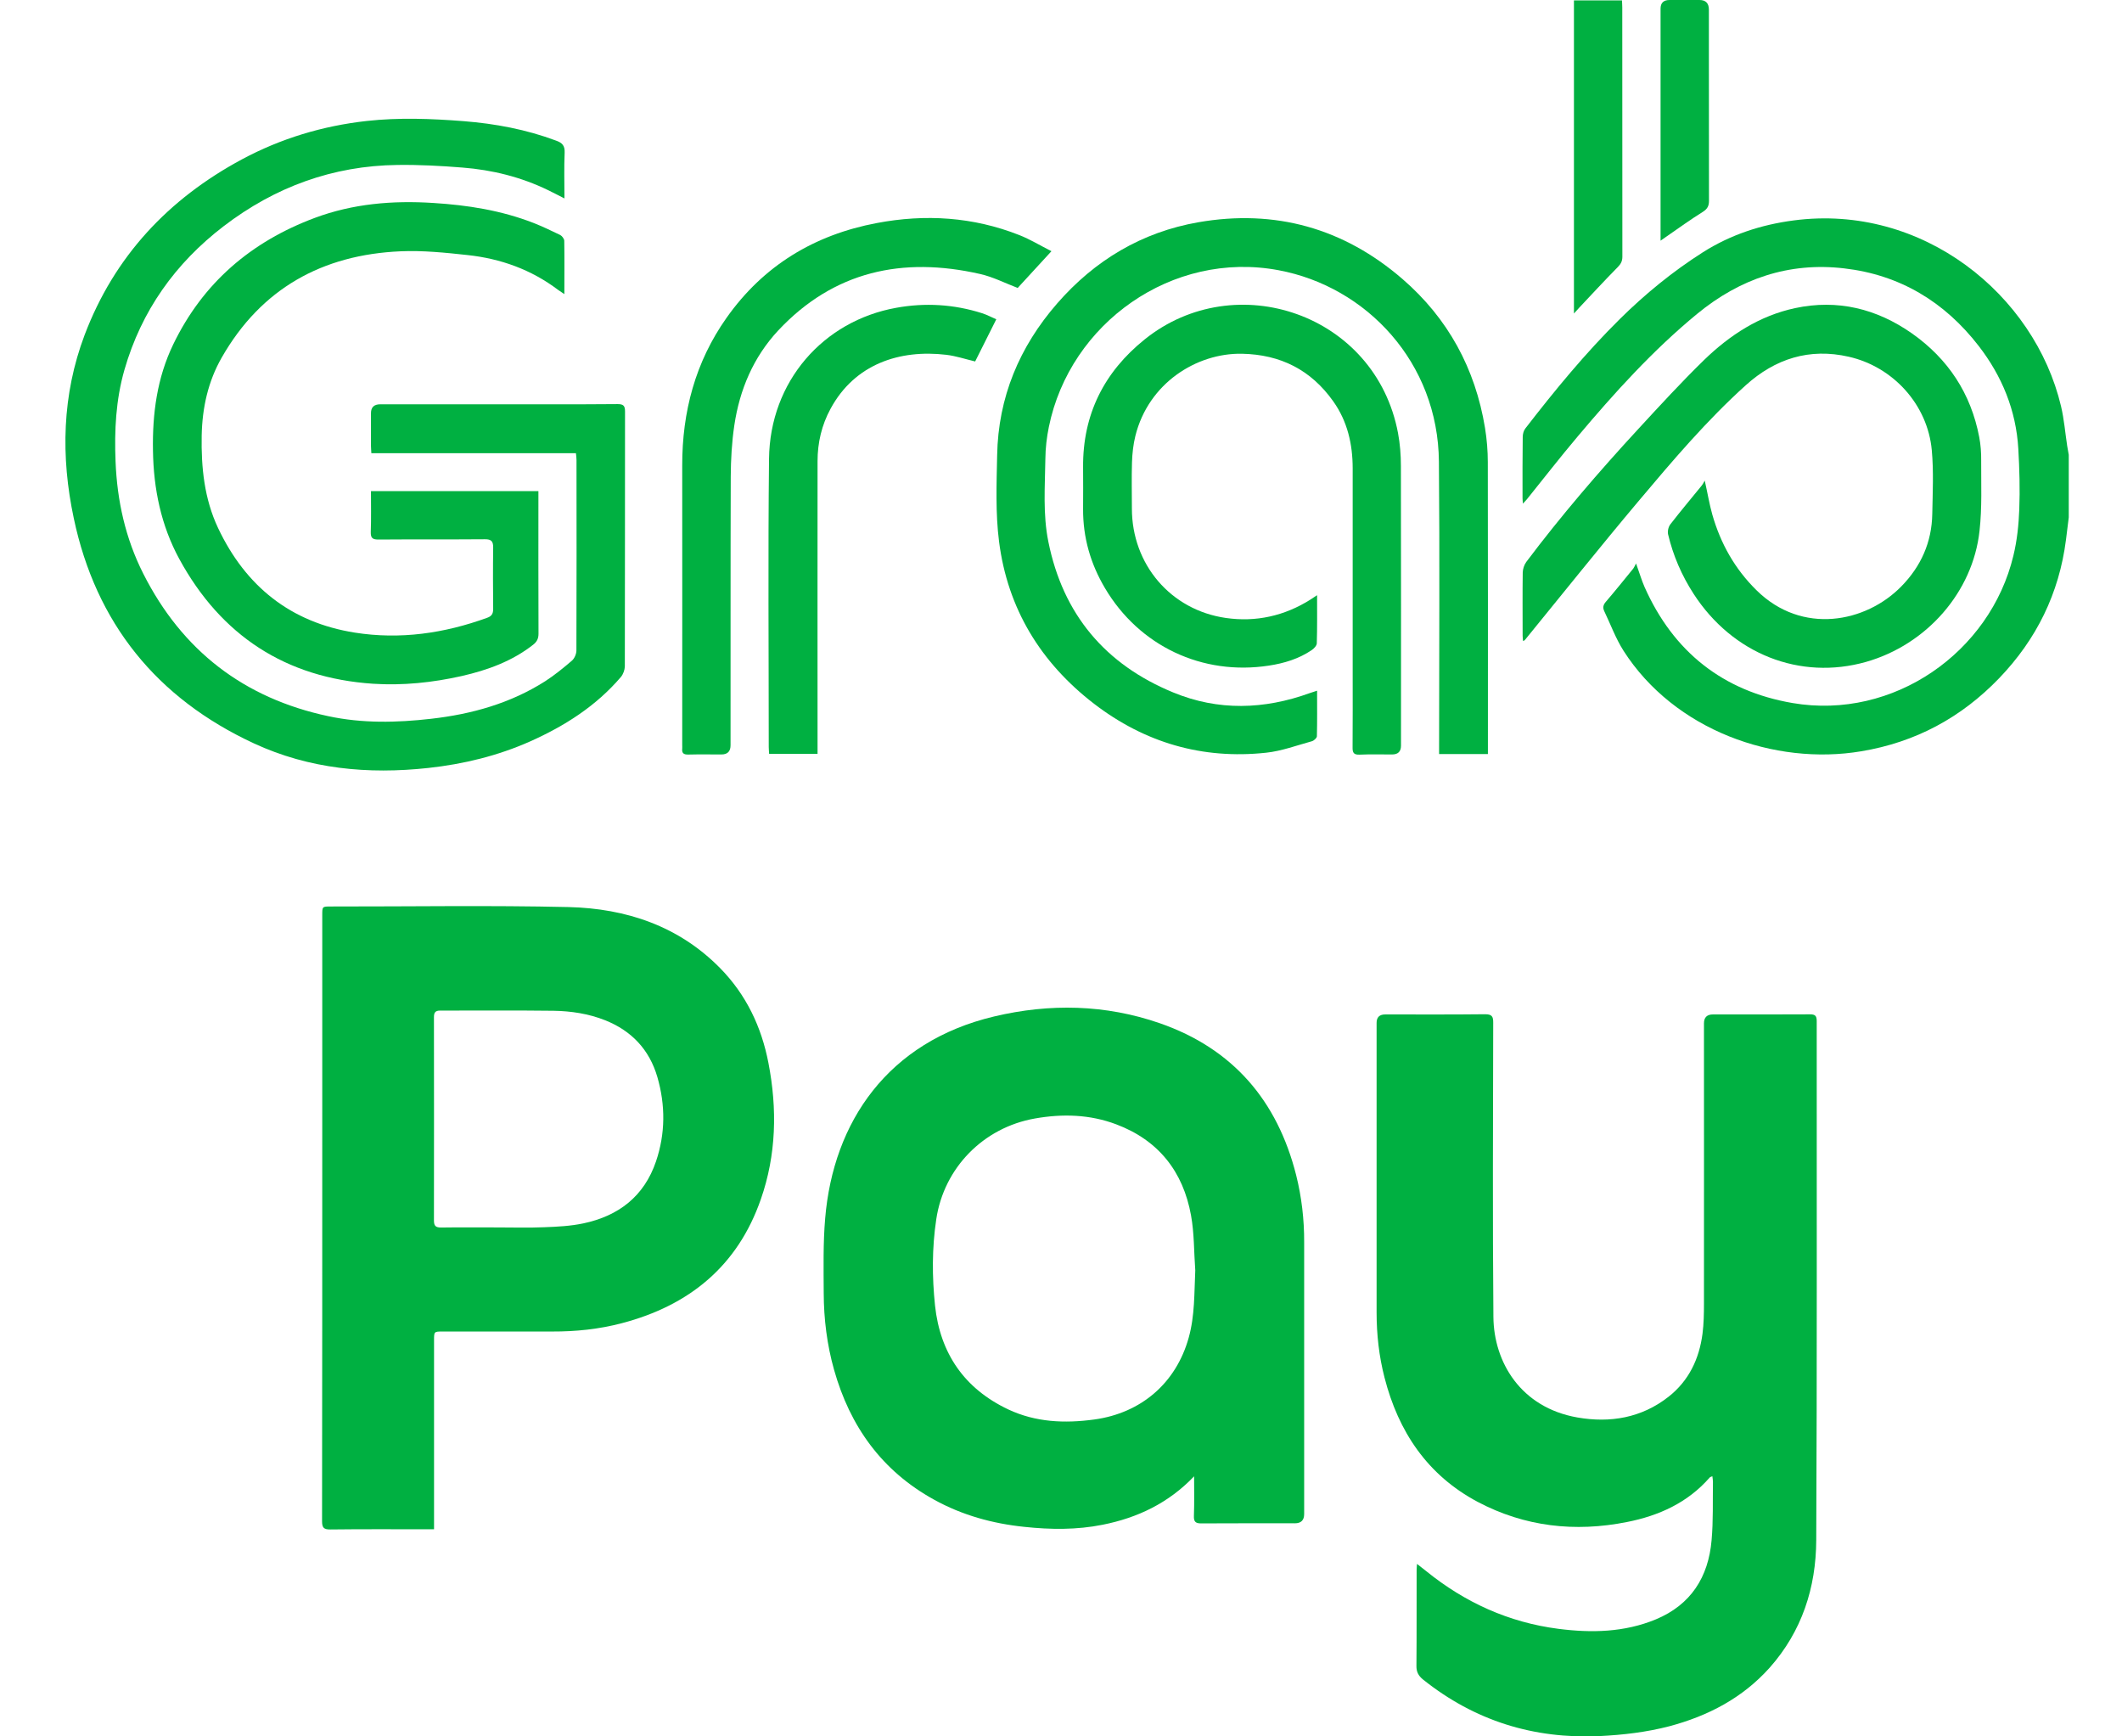
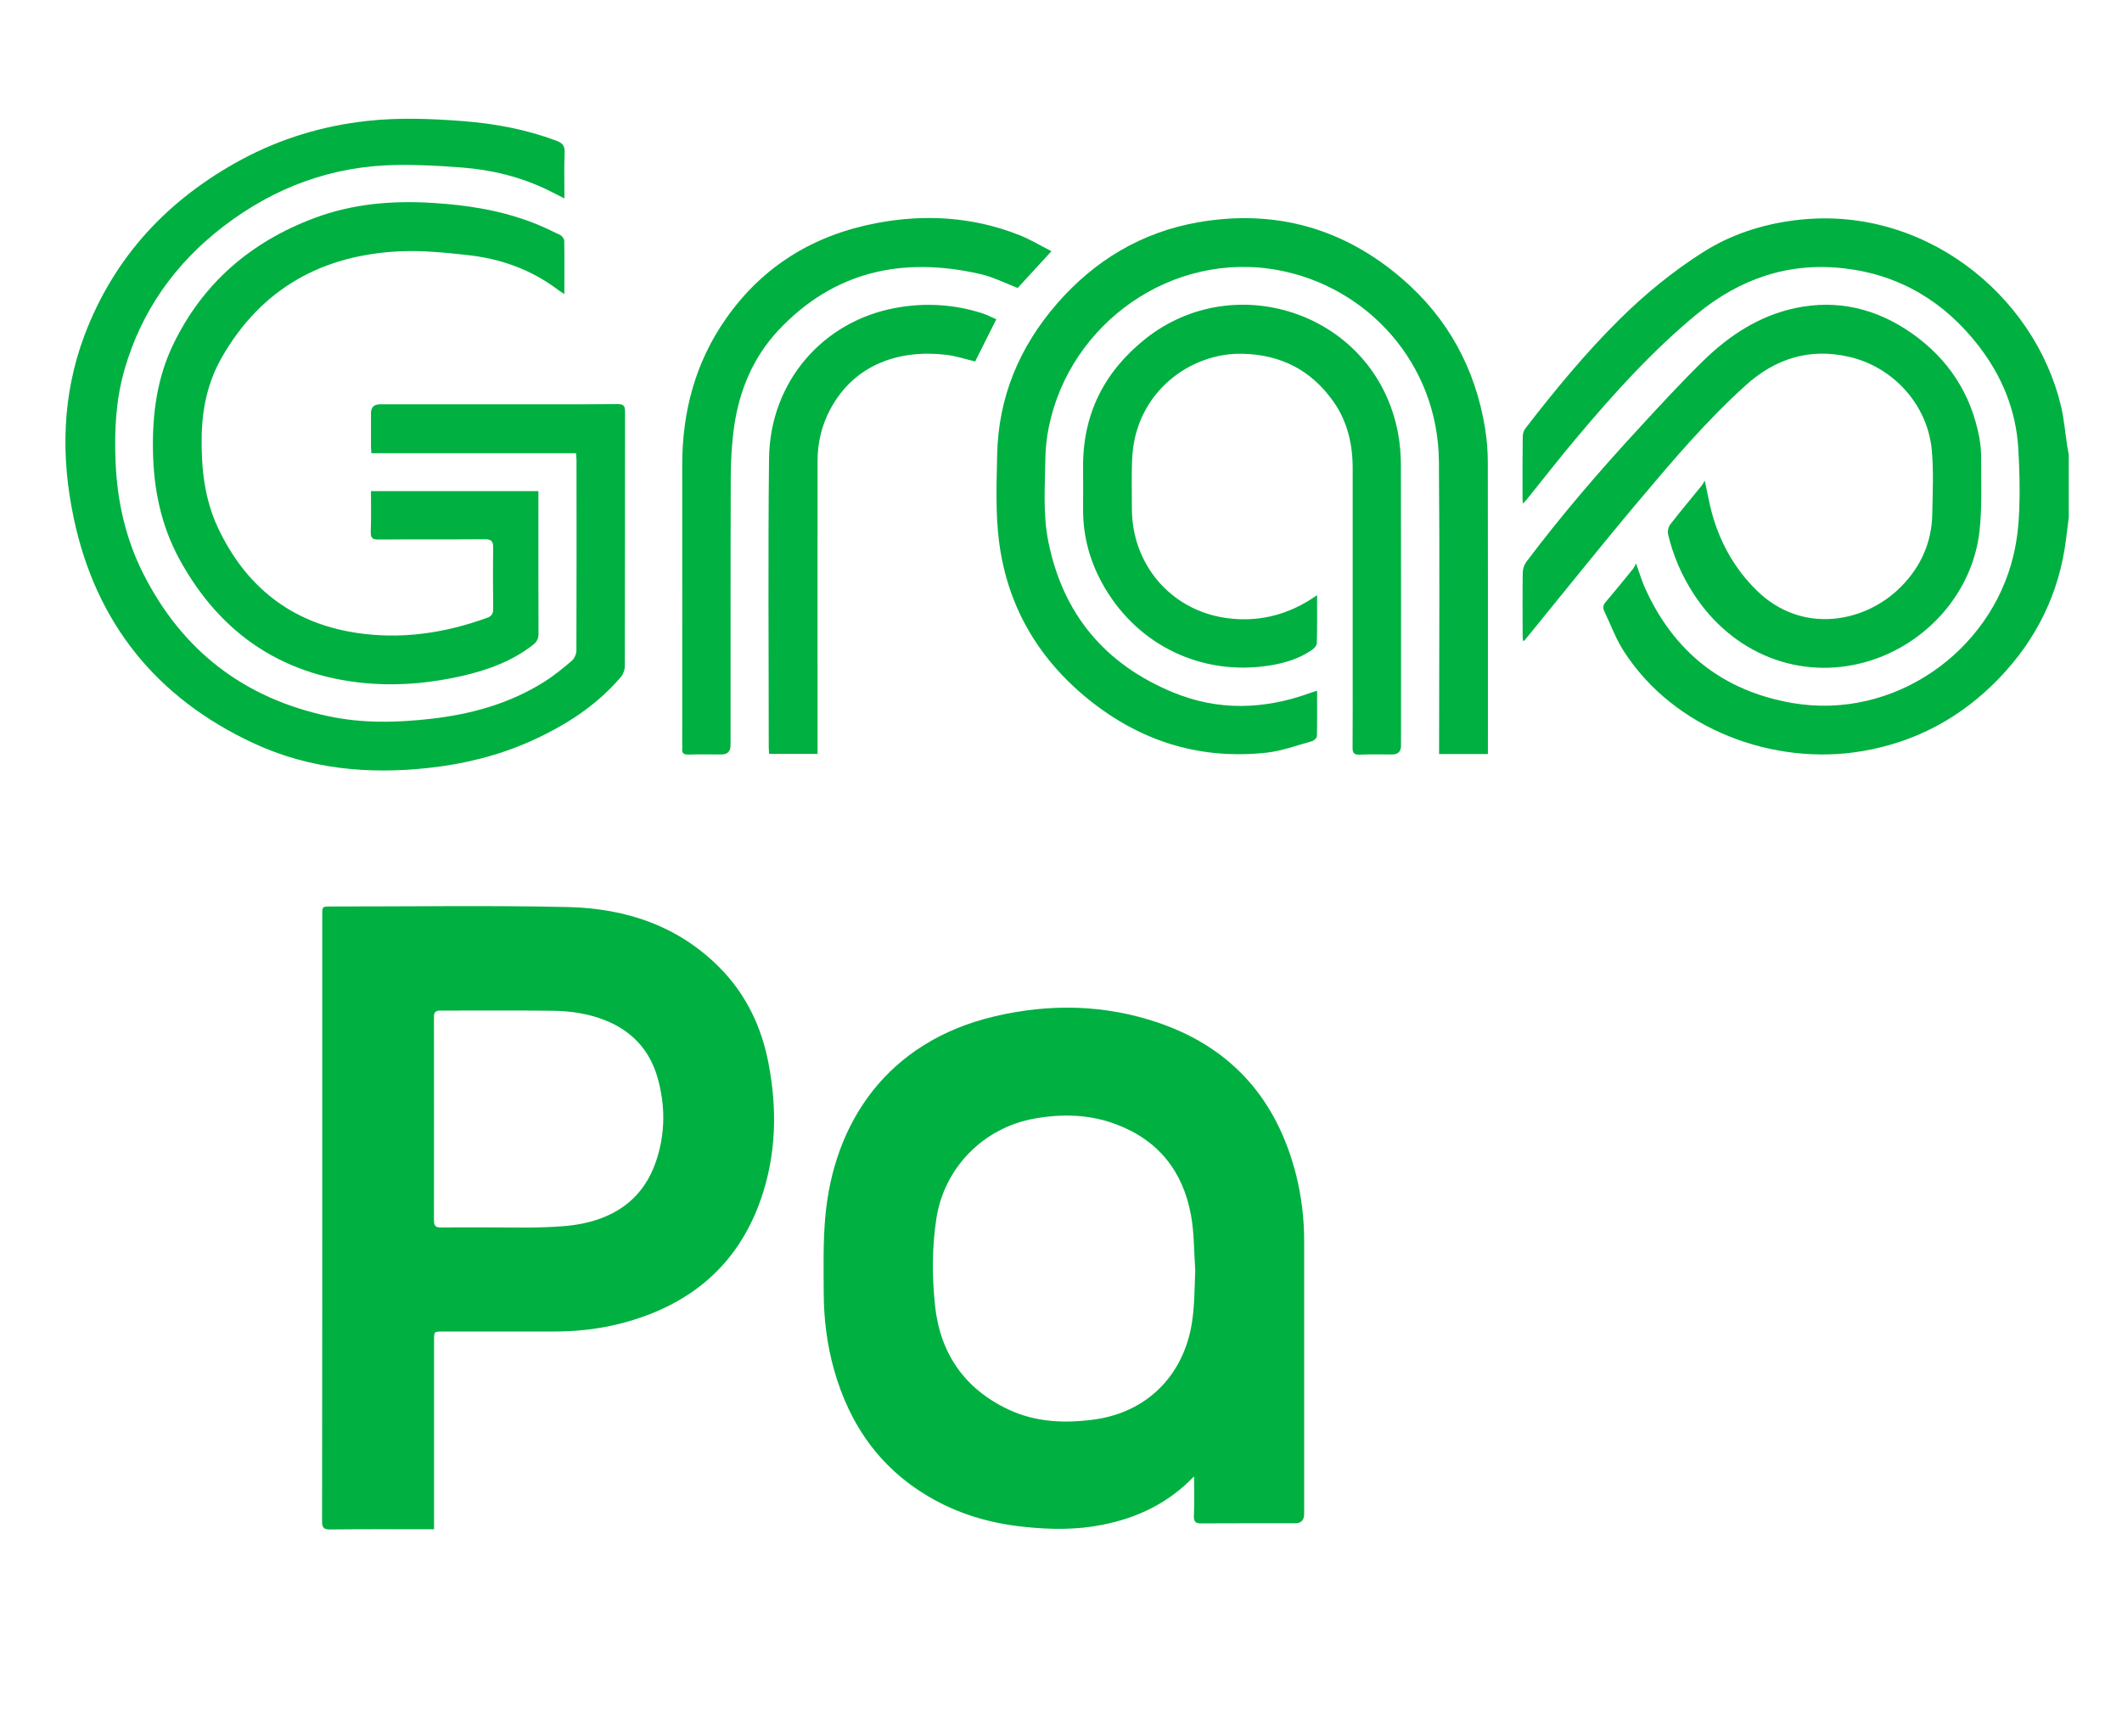
<svg xmlns="http://www.w3.org/2000/svg" width="22" height="18" viewBox="0 0 22 18" fill="none">
  <path fill-rule="evenodd" clip-rule="evenodd" d="M21.448 5.364C21.439 5.442 21.429 5.519 21.419 5.597C21.348 6.152 21.113 6.628 20.727 7.03C20.334 7.439 19.858 7.695 19.297 7.788C18.398 7.939 17.359 7.57 16.832 6.746C16.751 6.619 16.698 6.473 16.632 6.335C16.615 6.299 16.621 6.27 16.649 6.238C16.746 6.125 16.839 6.009 16.933 5.894C16.942 5.882 16.948 5.867 16.962 5.841C16.997 5.938 17.019 6.014 17.05 6.085C17.349 6.757 17.862 7.164 18.585 7.288C19.633 7.467 20.635 6.76 20.874 5.76C20.912 5.604 20.929 5.441 20.935 5.28C20.943 5.071 20.937 4.861 20.925 4.652C20.902 4.254 20.756 3.899 20.514 3.586C20.16 3.128 19.695 2.848 19.119 2.782C18.547 2.715 18.039 2.889 17.596 3.253C17.135 3.632 16.736 4.074 16.353 4.529C16.174 4.741 16.004 4.96 15.83 5.176C15.819 5.189 15.807 5.201 15.789 5.221C15.787 5.195 15.785 5.18 15.785 5.165C15.785 4.953 15.784 4.741 15.787 4.53C15.787 4.5 15.796 4.466 15.813 4.443C16.119 4.047 16.436 3.661 16.793 3.308C17.056 3.048 17.342 2.814 17.655 2.615C17.942 2.433 18.259 2.329 18.596 2.285C19.931 2.109 21.094 3.053 21.368 4.212C21.4 4.347 21.411 4.486 21.432 4.624C21.437 4.654 21.443 4.685 21.448 4.715V5.364Z" fill="#00B041" />
-   <path fill-rule="evenodd" clip-rule="evenodd" d="M14.691 16.212C14.729 16.242 14.757 16.263 14.784 16.285C15.187 16.612 15.643 16.819 16.157 16.885C16.499 16.929 16.841 16.922 17.167 16.787C17.53 16.636 17.712 16.349 17.745 15.967C17.763 15.766 17.756 15.562 17.759 15.36C17.759 15.343 17.756 15.326 17.753 15.303C17.74 15.309 17.73 15.311 17.725 15.317C17.497 15.578 17.198 15.713 16.867 15.778C16.329 15.885 15.808 15.827 15.32 15.569C14.799 15.292 14.498 14.842 14.354 14.28C14.297 14.059 14.272 13.834 14.272 13.605C14.272 12.605 14.272 11.604 14.272 10.603C14.272 10.545 14.302 10.516 14.362 10.516C14.707 10.516 15.051 10.518 15.396 10.514C15.466 10.514 15.482 10.535 15.481 10.602C15.479 11.619 15.474 12.635 15.483 13.652C15.487 14.119 15.765 14.591 16.354 14.694C16.694 14.753 17.019 14.699 17.299 14.479C17.51 14.313 17.617 14.086 17.651 13.825C17.664 13.723 17.666 13.618 17.666 13.515C17.667 12.546 17.666 11.577 17.666 10.608C17.666 10.547 17.697 10.516 17.759 10.516C18.094 10.516 18.43 10.517 18.766 10.515C18.817 10.515 18.835 10.529 18.835 10.584C18.834 12.378 18.839 14.172 18.83 15.966C18.828 16.457 18.682 16.911 18.347 17.288C18.066 17.602 17.709 17.788 17.307 17.895C17.069 17.957 16.826 17.985 16.581 17.997C15.899 18.028 15.289 17.838 14.754 17.411C14.706 17.372 14.684 17.332 14.685 17.269C14.688 16.937 14.686 16.606 14.687 16.275C14.687 16.259 14.689 16.244 14.691 16.212Z" fill="#00B041" />
  <path fill-rule="evenodd" clip-rule="evenodd" d="M4.5 15.853H4.419C4.088 15.853 3.756 15.851 3.425 15.855C3.354 15.856 3.339 15.834 3.339 15.768C3.341 14.354 3.341 12.941 3.341 11.528C3.341 10.848 3.341 10.167 3.341 9.486C3.341 9.397 3.341 9.397 3.429 9.397C4.252 9.398 5.075 9.384 5.897 9.403C6.491 9.418 7.035 9.598 7.466 10.036C7.736 10.311 7.895 10.645 7.967 11.02C8.059 11.496 8.049 11.971 7.888 12.432C7.647 13.125 7.145 13.534 6.446 13.717C6.21 13.779 5.969 13.804 5.725 13.803C5.346 13.803 4.967 13.803 4.589 13.803C4.5 13.803 4.5 13.804 4.5 13.893C4.5 14.518 4.5 15.142 4.5 15.766V15.853ZM5.161 12.724C5.32 12.724 5.481 12.729 5.64 12.722C5.777 12.717 5.915 12.71 6.048 12.682C6.413 12.605 6.678 12.402 6.801 12.04C6.899 11.751 6.9 11.457 6.815 11.164C6.732 10.881 6.549 10.686 6.273 10.576C6.101 10.508 5.921 10.481 5.739 10.478C5.348 10.473 4.956 10.477 4.564 10.476C4.514 10.476 4.499 10.495 4.499 10.544C4.5 11.247 4.5 11.95 4.499 12.652C4.499 12.709 4.518 12.725 4.573 12.725C4.769 12.722 4.965 12.724 5.161 12.724Z" fill="#00B041" />
  <path fill-rule="evenodd" clip-rule="evenodd" d="M12.38 15.304C12.114 15.582 11.794 15.734 11.432 15.806C11.163 15.86 10.892 15.857 10.62 15.828C10.29 15.794 9.975 15.707 9.684 15.546C9.143 15.248 8.812 14.786 8.647 14.199C8.574 13.94 8.541 13.674 8.54 13.406C8.539 13.147 8.533 12.887 8.555 12.63C8.639 11.63 9.205 10.798 10.307 10.537C10.884 10.4 11.462 10.412 12.024 10.607C12.781 10.87 13.243 11.409 13.438 12.182C13.495 12.41 13.522 12.642 13.521 12.877C13.521 13.816 13.521 14.756 13.521 15.696C13.521 15.759 13.489 15.791 13.425 15.791C13.103 15.791 12.781 15.79 12.459 15.792C12.399 15.793 12.375 15.779 12.378 15.714C12.383 15.577 12.38 15.441 12.38 15.304ZM12.392 13.169C12.378 12.979 12.382 12.785 12.348 12.599C12.266 12.145 12.011 11.82 11.572 11.655C11.298 11.552 11.015 11.544 10.728 11.595C10.196 11.689 9.787 12.105 9.707 12.638C9.662 12.936 9.663 13.236 9.694 13.534C9.747 14.03 9.999 14.396 10.454 14.611C10.738 14.744 11.037 14.757 11.345 14.715C11.83 14.649 12.193 14.338 12.324 13.867C12.388 13.638 12.381 13.404 12.392 13.169Z" fill="#00B041" />
  <path fill-rule="evenodd" clip-rule="evenodd" d="M5.971 4.698H3.85C3.849 4.669 3.846 4.645 3.846 4.622C3.846 4.509 3.846 4.396 3.846 4.283C3.846 4.222 3.878 4.191 3.942 4.191H5.66C5.907 4.191 6.155 4.192 6.403 4.189C6.463 4.189 6.48 4.206 6.48 4.265C6.479 5.146 6.48 6.028 6.478 6.909C6.477 6.945 6.461 6.989 6.438 7.017C6.181 7.318 5.856 7.525 5.498 7.685C5.161 7.835 4.807 7.921 4.44 7.961C3.815 8.029 3.206 7.972 2.632 7.706C1.625 7.239 0.994 6.459 0.765 5.373C0.629 4.734 0.643 4.093 0.877 3.473C1.186 2.657 1.746 2.062 2.508 1.652C2.913 1.435 3.345 1.305 3.802 1.254C4.138 1.217 4.472 1.23 4.807 1.256C5.135 1.282 5.456 1.342 5.766 1.458C5.83 1.481 5.857 1.51 5.854 1.583C5.847 1.737 5.852 1.892 5.852 2.057C5.789 2.025 5.736 1.997 5.682 1.971C5.402 1.835 5.103 1.761 4.794 1.737C4.571 1.719 4.345 1.707 4.121 1.71C3.451 1.718 2.851 1.938 2.32 2.344C1.817 2.729 1.466 3.222 1.29 3.834C1.201 4.145 1.185 4.461 1.198 4.783C1.214 5.192 1.301 5.582 1.485 5.946C1.887 6.743 2.528 7.238 3.403 7.424C3.757 7.5 4.114 7.492 4.471 7.451C4.892 7.403 5.292 7.291 5.652 7.062C5.75 6.999 5.841 6.924 5.93 6.848C5.956 6.825 5.976 6.779 5.976 6.743C5.978 6.085 5.978 5.427 5.977 4.769C5.977 4.747 5.974 4.725 5.971 4.698Z" fill="#00B041" />
  <path fill-rule="evenodd" clip-rule="evenodd" d="M13.655 7.16C13.655 7.323 13.657 7.478 13.653 7.633C13.652 7.651 13.622 7.678 13.601 7.684C13.444 7.727 13.287 7.786 13.126 7.803C12.465 7.874 11.868 7.699 11.342 7.295C10.789 6.869 10.447 6.31 10.358 5.616C10.32 5.321 10.332 5.018 10.338 4.719C10.349 4.119 10.568 3.596 10.96 3.146C11.35 2.698 11.838 2.406 12.424 2.304C13.218 2.166 13.929 2.364 14.54 2.892C15.012 3.3 15.295 3.82 15.396 4.436C15.415 4.553 15.425 4.673 15.425 4.792C15.427 5.77 15.426 6.748 15.426 7.726V7.817H14.92V7.72C14.92 6.742 14.927 5.764 14.918 4.786C14.91 3.758 14.167 2.971 13.255 2.801C12.153 2.595 11.093 3.349 10.874 4.426C10.852 4.534 10.839 4.645 10.838 4.754C10.834 5.042 10.811 5.331 10.869 5.616C11.02 6.367 11.458 6.888 12.163 7.178C12.63 7.371 13.106 7.356 13.579 7.185C13.602 7.177 13.625 7.17 13.655 7.16Z" fill="#00B041" />
  <path fill-rule="evenodd" clip-rule="evenodd" d="M5.582 5.091V5.163C5.582 5.632 5.581 6.1 5.583 6.569C5.583 6.62 5.567 6.652 5.528 6.683C5.309 6.855 5.054 6.947 4.787 7.008C4.485 7.076 4.176 7.108 3.868 7.088C2.963 7.028 2.292 6.589 1.859 5.795C1.67 5.447 1.592 5.069 1.586 4.673C1.579 4.289 1.628 3.918 1.796 3.57C2.104 2.932 2.604 2.505 3.263 2.259C3.66 2.111 4.071 2.077 4.492 2.104C4.848 2.126 5.197 2.181 5.531 2.311C5.625 2.348 5.717 2.392 5.808 2.436C5.827 2.446 5.849 2.475 5.85 2.495C5.853 2.675 5.851 2.855 5.851 3.049C5.824 3.03 5.804 3.018 5.786 3.005C5.507 2.794 5.19 2.681 4.847 2.644C4.617 2.619 4.384 2.595 4.154 2.605C3.342 2.64 2.708 2.991 2.299 3.706C2.157 3.954 2.097 4.227 2.091 4.514C2.085 4.846 2.118 5.171 2.261 5.474C2.547 6.079 3.015 6.453 3.679 6.558C4.147 6.632 4.606 6.566 5.051 6.404C5.097 6.388 5.113 6.362 5.113 6.314C5.111 6.103 5.11 5.891 5.113 5.679C5.114 5.613 5.096 5.589 5.026 5.59C4.659 5.593 4.291 5.59 3.924 5.593C3.863 5.593 3.842 5.578 3.844 5.514C3.849 5.375 3.846 5.236 3.846 5.091H5.582Z" fill="#00B041" />
  <path fill-rule="evenodd" clip-rule="evenodd" d="M17.674 4.982C17.704 5.114 17.722 5.227 17.753 5.336C17.839 5.636 17.987 5.899 18.211 6.119C18.683 6.585 19.344 6.455 19.712 6.079C19.916 5.871 20.028 5.621 20.033 5.328C20.037 5.108 20.048 4.886 20.028 4.667C19.985 4.196 19.629 3.803 19.167 3.698C18.76 3.605 18.405 3.718 18.1 3.993C17.694 4.359 17.341 4.775 16.99 5.192C16.591 5.666 16.205 6.15 15.813 6.63C15.809 6.635 15.806 6.641 15.79 6.644C15.789 6.626 15.786 6.608 15.786 6.59C15.786 6.372 15.784 6.153 15.787 5.935C15.788 5.898 15.802 5.855 15.824 5.825C16.186 5.344 16.578 4.888 16.986 4.446C17.209 4.204 17.432 3.961 17.667 3.732C17.934 3.473 18.242 3.273 18.611 3.194C19.051 3.1 19.457 3.2 19.822 3.456C20.197 3.72 20.434 4.079 20.52 4.532C20.535 4.611 20.541 4.693 20.54 4.774C20.539 5.017 20.55 5.261 20.523 5.502C20.454 6.139 19.974 6.682 19.348 6.861C18.662 7.056 17.962 6.78 17.558 6.155C17.435 5.965 17.346 5.759 17.294 5.539C17.287 5.507 17.297 5.462 17.317 5.436C17.423 5.299 17.535 5.166 17.644 5.032C17.654 5.02 17.66 5.006 17.674 4.982Z" fill="#00B041" />
  <path fill-rule="evenodd" clip-rule="evenodd" d="M13.655 6.17C13.655 6.344 13.657 6.506 13.652 6.668C13.652 6.692 13.624 6.722 13.601 6.738C13.466 6.83 13.313 6.876 13.155 6.9C12.464 7.006 11.811 6.697 11.456 6.097C11.306 5.844 11.227 5.571 11.229 5.275C11.23 5.131 11.23 4.987 11.229 4.843C11.225 4.296 11.447 3.856 11.868 3.518C12.807 2.763 14.261 3.252 14.494 4.489C14.515 4.601 14.524 4.716 14.524 4.83C14.526 5.797 14.525 6.764 14.525 7.73C14.525 7.791 14.494 7.821 14.432 7.821C14.32 7.821 14.207 7.818 14.094 7.823C14.036 7.825 14.022 7.803 14.023 7.749C14.025 7.49 14.024 7.23 14.024 6.971C14.024 6.266 14.024 5.561 14.024 4.856C14.024 4.605 13.97 4.368 13.823 4.161C13.592 3.835 13.277 3.675 12.875 3.667C12.405 3.659 11.907 3.972 11.771 4.519C11.749 4.608 11.739 4.701 11.736 4.793C11.731 4.952 11.735 5.112 11.735 5.272C11.735 5.85 12.137 6.324 12.709 6.406C13.022 6.451 13.317 6.385 13.587 6.215C13.605 6.203 13.624 6.19 13.655 6.17Z" fill="#00B041" />
  <path fill-rule="evenodd" clip-rule="evenodd" d="M10.901 2.604C10.773 2.743 10.661 2.865 10.551 2.985C10.42 2.935 10.294 2.87 10.16 2.84C9.359 2.658 8.645 2.81 8.068 3.426C7.811 3.702 7.668 4.039 7.613 4.41C7.587 4.585 7.577 4.764 7.576 4.941C7.573 5.869 7.575 6.797 7.574 7.726C7.574 7.789 7.543 7.821 7.479 7.821C7.364 7.821 7.249 7.819 7.135 7.822C7.086 7.823 7.068 7.806 7.073 7.76C7.074 7.748 7.073 7.737 7.073 7.726C7.073 6.759 7.074 5.793 7.073 4.826C7.072 4.269 7.209 3.752 7.533 3.294C7.915 2.753 8.443 2.434 9.091 2.312C9.594 2.217 10.089 2.248 10.568 2.437C10.68 2.481 10.784 2.545 10.901 2.604Z" fill="#00B041" />
  <path fill-rule="evenodd" clip-rule="evenodd" d="M10.329 3.31C10.253 3.463 10.181 3.607 10.11 3.747C10.009 3.723 9.911 3.69 9.81 3.678C9.328 3.621 8.862 3.773 8.611 4.237C8.519 4.406 8.476 4.589 8.476 4.781C8.475 5.762 8.476 6.742 8.476 7.722V7.815H7.974C7.973 7.792 7.97 7.768 7.97 7.744C7.97 6.748 7.962 5.752 7.973 4.756C7.982 3.953 8.536 3.327 9.29 3.191C9.591 3.136 9.89 3.154 10.182 3.247C10.233 3.263 10.28 3.289 10.329 3.31Z" fill="#00B041" />
-   <path fill-rule="evenodd" clip-rule="evenodd" d="M16.318 0.004H16.816C16.817 0.031 16.819 0.055 16.819 0.079C16.819 0.94 16.819 1.801 16.82 2.661C16.82 2.705 16.806 2.734 16.775 2.766C16.639 2.904 16.508 3.046 16.375 3.187C16.358 3.205 16.343 3.223 16.318 3.25V0.004Z" fill="#00B041" />
-   <path fill-rule="evenodd" clip-rule="evenodd" d="M17.216 2.495V2.41C17.216 1.637 17.216 0.864 17.216 0.09C17.216 0.03 17.247 6.22725e-05 17.309 2.94975e-05C17.413 -9.83251e-06 17.517 -9.83251e-06 17.62 2.94975e-05C17.685 6.22725e-05 17.717 0.034 17.717 0.1C17.717 0.249 17.717 0.398 17.717 0.547C17.717 1.058 17.717 1.57 17.718 2.082C17.718 2.135 17.702 2.165 17.656 2.195C17.526 2.276 17.402 2.366 17.276 2.453C17.26 2.464 17.245 2.475 17.216 2.495Z" fill="#00B041" />
</svg>